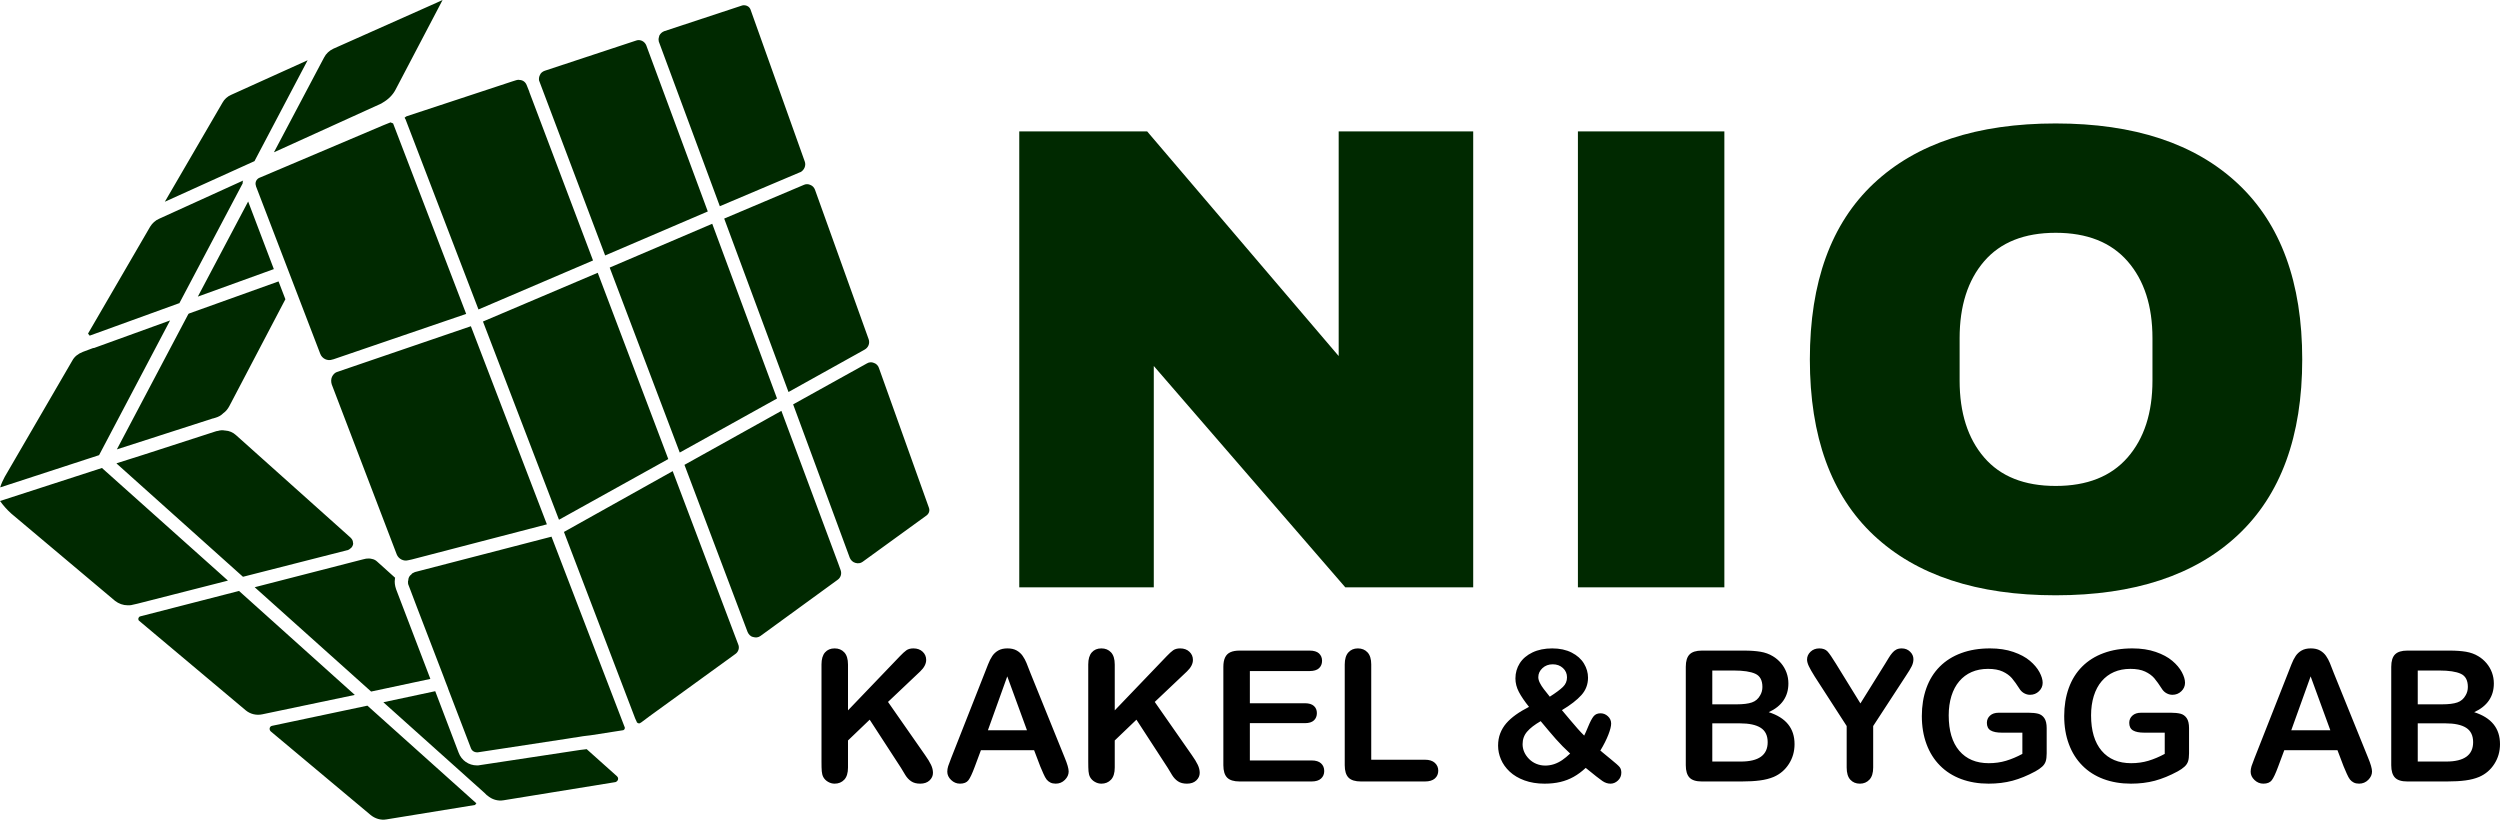
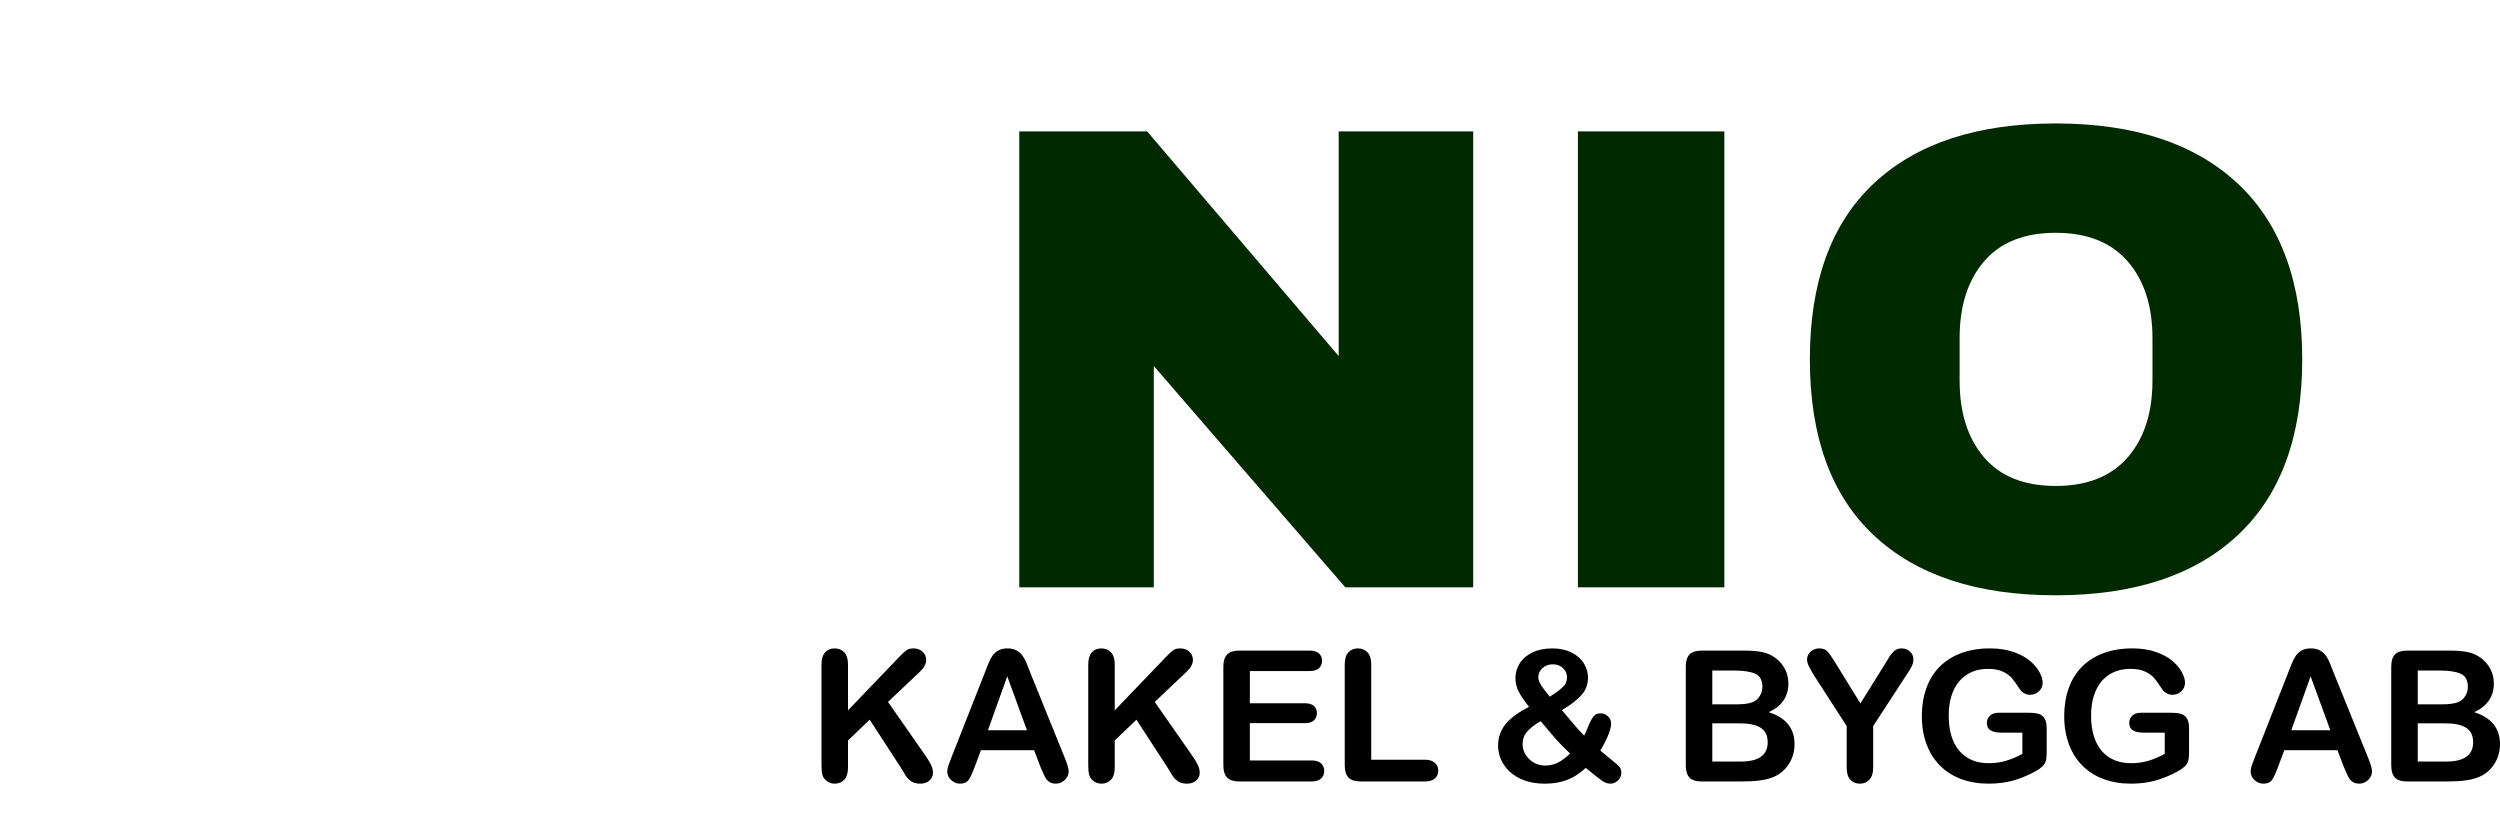
<svg xmlns="http://www.w3.org/2000/svg" xml:space="preserve" width="191.125mm" height="62.665mm" version="1.1" style="shape-rendering:geometricPrecision; text-rendering:geometricPrecision; image-rendering:optimizeQuality; fill-rule:evenodd; clip-rule:evenodd" viewBox="0 0 19098.19 6261.83">
  <defs>
    <style type="text/css">
   
    .fil1 {fill:black;fill-rule:nonzero}
    .fil0 {fill:#002900;fill-rule:nonzero}
   
  </style>
  </defs>
  <g id="Layer_x0020_1">
    <g id="_1961515167488">
      <path class="fil0" d="M10277.17 4486.84l-1463.06 -1690.87 0 1690.87 -1027.69 0 0 -3482.99 977.06 0 1463.07 1716.18 0 -1716.18 1027.68 0 0 3482.99 -977.06 0zm1776.93 0l0 -3482.99 1118.8 0 0 3482.99 -1118.8 0zm3650.05 -3543.74c600.75,0 1064.8,153.57 1392.18,460.69 327.38,307.13 491.06,754.32 491.06,1341.56 0,587.25 -163.69,1034.44 -491.06,1341.56 -327.38,307.13 -791.43,460.7 -1392.18,460.7 -600.75,0 -1063.97,-152.73 -1389.65,-458.16 -325.69,-305.44 -488.54,-753.47 -488.54,-1344.1 0,-590.62 162.85,-1038.65 488.54,-1344.09 325.69,-305.44 788.9,-458.16 1389.65,-458.16zm0 835.32c-239.63,0 -421.88,72.56 -546.75,217.69 -124.88,145.12 -187.31,340.87 -187.31,587.24l0 324c0,246.38 62.43,442.13 187.31,587.25 124.88,145.12 307.12,217.69 546.75,217.69 239.62,0 422.71,-72.57 549.28,-217.69 126.57,-145.12 189.84,-340.88 189.84,-587.25l0 -324c0,-246.38 -63.27,-442.12 -189.84,-587.24 -126.57,-145.13 -309.66,-217.69 -549.28,-217.69z" />
      <path class="fil1" d="M6478.09 5076.16l0 350.5 397.51 -414.73c19.08,-20.02 35.37,-34.67 48.63,-44.22 13.5,-9.54 31.43,-14.43 53.53,-14.43 29.09,0 52.83,8.61 70.75,25.6 17.93,16.99 26.77,37.7 26.77,62.37 0,29.56 -15.13,58.88 -45.62,87.97l-246 232.97 283.47 406.35c20.02,28.16 35.14,52.83 45.15,74 10.01,20.94 14.9,41.66 14.9,61.67 0,22.11 -8.84,41.43 -26.3,57.95 -17.46,16.3 -41.2,24.44 -71.22,24.44 -28.16,0 -51.2,-6.06 -68.89,-18.16 -17.69,-11.87 -32.59,-27.93 -44.92,-47.94 -12.34,-20.02 -23.27,-38.16 -32.82,-54.46l-239.25 -368.18 -165.71 158.72 0 206.67c0,41.89 -9.53,72.85 -28.62,93.09 -19.09,20.24 -43.76,30.26 -73.55,30.26 -17.46,0 -33.98,-4.66 -49.8,-13.73 -16.06,-9.08 -28.16,-21.18 -36.77,-36.77 -6.52,-12.57 -10.24,-27.46 -11.64,-44.22 -1.39,-16.76 -2.09,-41.2 -2.09,-72.85l0 -743.12c0,-40.96 9.07,-71.45 26.99,-91.93 17.93,-20.47 42.36,-30.72 73.32,-30.72 30.26,0 54.92,10.01 73.77,30.26 18.86,20.24 28.39,51.2 28.39,92.62zm1469.47 780.36l-47.71 -125.45 -406.35 0 -47.71 128c-18.62,50.03 -34.44,83.78 -47.7,101.23 -13.04,17.46 -34.68,26.3 -64.7,26.3 -25.37,0 -47.94,-9.31 -67.49,-27.93 -19.56,-18.62 -29.33,-39.8 -29.33,-63.3 0,-13.73 2.33,-27.93 6.74,-42.36 4.66,-14.66 12.11,-34.67 22.58,-60.74l255.54 -648.86c7.44,-18.62 16.06,-40.96 26.29,-67.02 10.24,-26.3 21.18,-47.94 32.82,-65.17 11.64,-17.22 26.77,-31.18 45.62,-41.89 18.86,-10.7 42.13,-16.06 69.83,-16.06 28.39,0 51.89,5.36 70.75,16.06 18.85,10.71 33.97,24.44 45.62,41.2 11.63,16.75 21.4,34.9 29.32,54.22 7.91,19.32 18.16,45.16 30.26,77.27l261.13 644.9c20.48,49.1 30.72,84.71 30.72,107.05 0,23.04 -9.53,44.46 -28.86,63.77 -19.32,19.32 -42.82,28.86 -70.05,28.86 -15.83,0 -29.56,-2.8 -40.96,-8.61 -11.17,-5.59 -20.71,-13.26 -28.63,-23.04 -7.67,-9.77 -15.83,-24.9 -24.67,-44.92 -9.07,-20.24 -16.52,-38.16 -23.03,-53.52zm-400.77 -277.65l298.6 0 -150.58 -411.93 -148.02 411.93zm969.1 -502.7l0 350.5 397.51 -414.73c19.08,-20.02 35.37,-34.67 48.63,-44.22 13.5,-9.54 31.43,-14.43 53.53,-14.43 29.09,0 52.83,8.61 70.75,25.6 17.93,16.99 26.77,37.7 26.77,62.37 0,29.56 -15.13,58.88 -45.62,87.97l-246 232.97 283.47 406.35c20.02,28.16 35.14,52.83 45.15,74 10.01,20.94 14.9,41.66 14.9,61.67 0,22.11 -8.84,41.43 -26.3,57.95 -17.46,16.3 -41.2,24.44 -71.22,24.44 -28.16,0 -51.2,-6.06 -68.89,-18.16 -17.69,-11.87 -32.59,-27.93 -44.92,-47.94 -12.34,-20.02 -23.27,-38.16 -32.82,-54.46l-239.25 -368.18 -165.71 158.72 0 206.67c0,41.89 -9.53,72.85 -28.62,93.09 -19.09,20.24 -43.76,30.26 -73.55,30.26 -17.46,0 -33.98,-4.66 -49.8,-13.73 -16.06,-9.08 -28.16,-21.18 -36.77,-36.77 -6.52,-12.57 -10.24,-27.46 -11.64,-44.22 -1.39,-16.76 -2.09,-41.2 -2.09,-72.85l0 -743.12c0,-40.96 9.07,-71.45 26.99,-91.93 17.93,-20.47 42.36,-30.72 73.32,-30.72 30.26,0 54.92,10.01 73.77,30.26 18.86,20.24 28.39,51.2 28.39,92.62zm1488.32 50.27l-456.15 0 0 245.77 420.08 0c30.96,0 53.99,6.98 69.12,20.71 15.36,13.73 22.81,32.12 22.81,54.69 0,22.57 -7.45,41.2 -22.34,55.39 -15.13,14.2 -38.17,21.41 -69.59,21.41l-420.08 0 0 284.87 471.75 0c31.88,0 55.85,7.44 71.91,22.1 16.3,14.66 24.44,34.44 24.44,58.89 0,23.5 -8.14,42.82 -24.44,57.48 -16.06,14.67 -40.03,22.11 -71.91,22.11l-550.18 0c-43.99,0 -75.64,-9.77 -94.96,-29.33 -19.32,-19.55 -29.09,-51.2 -29.09,-94.72l0 -751.72c0,-29.09 4.42,-52.83 13.03,-71.22 8.61,-18.39 22.11,-31.89 40.5,-40.26 18.39,-8.38 41.89,-12.57 70.52,-12.57l534.58 0c32.35,0 56.32,7.21 71.92,21.41 15.59,14.43 23.5,33.28 23.5,56.32 0,23.74 -7.91,42.82 -23.5,57.25 -15.6,14.2 -39.57,21.41 -71.92,21.41zm471.05 -50.5l0 727.76 410.54 0c32.59,0 57.72,7.9 75.17,23.73 17.69,16.06 26.3,36.07 26.3,60.05 0,24.44 -8.61,44.46 -25.84,59.59 -17.22,15.12 -42.59,22.8 -75.63,22.8l-488.96 0c-43.99,0 -75.64,-9.77 -94.96,-29.33 -19.32,-19.55 -29.09,-51.2 -29.09,-94.72l0 -769.88c0,-40.73 9.3,-71.45 27.69,-91.93 18.39,-20.47 42.59,-30.72 72.62,-30.72 30.26,0 54.92,10.01 73.77,30.26 18.86,20.24 28.39,51.2 28.39,92.39zm1101.53 106.59c0,-42.36 11.17,-80.99 33.05,-115.66 22.11,-34.67 54.46,-62.37 97.29,-82.86 42.82,-20.47 93.09,-30.72 150.81,-30.72 57.25,0 106.82,10.7 148.71,32.12 41.66,21.18 73.09,49.34 93.8,83.79 20.7,34.44 30.95,70.52 30.95,107.75 0,50.97 -16.76,95.19 -50.5,132.89 -33.74,37.7 -83.32,76.1 -148.95,115.2 22.81,27 43.99,52.13 63.53,75.63 19.56,23.74 38.4,45.86 56.79,66.1 18.16,20.47 34.68,37.93 49.81,52.6 6.74,-12.8 17.22,-36.54 31.65,-71.69 14.43,-34.91 27.7,-60.05 40.26,-75.63 12.57,-15.37 30.26,-23.04 52.83,-23.04 21.41,0 40.26,7.67 56.56,22.8 16.52,15.13 24.67,33.74 24.67,55.63 0,20.02 -6.98,48.17 -21.18,84.72 -14.2,36.53 -34.44,77.26 -61.43,121.71 16.99,14.43 43.52,36.54 80.29,66.1 36.53,29.56 59.12,49.57 67.49,60.27 8.37,10.71 12.57,24.9 12.57,42.59 0,23.51 -8.61,43.53 -25.6,59.59 -17,16.06 -36.07,24.2 -57.02,24.2 -21.18,0 -41.9,-6.75 -61.91,-20.48 -20.02,-13.49 -62.6,-47 -127.53,-100.08 -29.56,27.7 -60.27,50.5 -91.93,68.2 -31.42,17.69 -65.39,30.72 -101.46,39.33 -36.31,8.6 -76.57,13.03 -121.26,13.03 -56.79,0 -107.75,-8.38 -153.14,-24.9 -45.15,-16.53 -82.85,-38.87 -112.88,-67.03 -30.02,-28.16 -52.36,-59.58 -66.79,-93.79 -14.66,-34.21 -21.87,-69.12 -21.87,-104.49 0,-34.21 5.35,-65.4 16.29,-93.79 10.94,-28.4 26.3,-54 46.08,-77.04 19.79,-22.8 44.23,-44.68 73.09,-65.39 28.86,-20.71 62.6,-40.73 100.76,-60.27 -34.2,-42.83 -60.05,-80.76 -77.49,-114.27 -17.46,-33.29 -26.3,-67.73 -26.3,-103.1zm192.94 326.53c-46.32,26.76 -80.99,53.53 -103.8,80.29 -23.04,26.76 -34.44,58.65 -34.44,95.42 0,20.94 4.19,40.96 12.57,60.05 8.37,19.09 20.71,36.77 36.77,53.06 16.29,16.53 34.9,28.86 56.32,37.47 21.41,8.61 43.76,13.03 67.49,13.03 23.04,0 45.62,-3.72 67.5,-10.93 21.64,-7.21 42.35,-17.69 61.9,-30.96 19.55,-13.5 39.79,-30.02 60.74,-50.03 -40.5,-37.24 -76.8,-74.24 -109.16,-110.79 -32.12,-36.53 -70.75,-82.15 -115.89,-136.61zm69.59 -186.88c46.31,-29.56 79.82,-54.46 100.53,-74.71 20.71,-20.02 30.96,-44.45 30.96,-73.08 0,-28.16 -10.24,-51.9 -30.96,-70.99 -20.71,-19.08 -46.78,-28.62 -77.96,-28.62 -31.42,0 -57.72,9.77 -78.66,29.32 -21.18,19.56 -31.66,42.59 -31.66,68.89 0,13.5 3.96,28.16 11.87,43.99 7.91,15.6 17.69,31.19 29.56,46.55 11.87,15.6 27.23,35.14 46.32,58.66zm1467.36 647.69l-305.57 0c-44.23,0 -75.64,-9.77 -94.49,-29.56 -18.86,-19.79 -28.4,-51.43 -28.4,-94.49l0 -751.72c0,-43.99 9.77,-75.64 29.1,-94.96 19.32,-19.32 50.5,-29.09 93.79,-29.09l323.96 0c47.71,0 89.13,3.03 124.05,8.84 35.14,6.06 66.56,17.23 94.25,34.21 23.74,13.96 44.46,31.89 62.84,53.53 18.16,21.64 31.89,45.38 41.43,71.45 9.54,26.3 14.43,53.76 14.43,82.85 0,100.08 -50.04,173.39 -150.12,219.7 131.49,41.9 197.12,123.12 197.12,244.14 0,55.86 -14.43,106.36 -43.05,151.05 -28.63,44.92 -67.26,77.96 -115.9,99.14 -30.49,12.8 -65.4,21.88 -104.96,27 -39.57,5.36 -85.88,7.91 -138.48,7.91zm-15.13 -444.05l-210.85 0 0 291.84 217.61 0c137.08,0 205.5,-49.34 205.5,-148.02 0,-50.5 -17.69,-87.04 -53.29,-109.85 -35.38,-22.57 -88.44,-33.97 -158.96,-33.97zm-210.85 -403.56l0 258.33 185.72 0c50.5,0 89.36,-4.89 116.83,-14.43 27.69,-9.53 48.63,-27.69 63.3,-54.46 11.4,-19.08 16.99,-40.49 16.99,-63.99 0,-50.5 -17.93,-84.02 -54,-100.54 -35.83,-16.53 -90.76,-24.9 -164.31,-24.9l-164.54 0zm1026.58 741.02l0 -316.98 -244.14 -378.19c-21.41,-34.2 -36.54,-60.74 -45.39,-79.82 -8.84,-19.09 -13.26,-35.61 -13.26,-49.81 0,-23.03 9.07,-43.05 27,-60.05 17.92,-16.75 40.03,-25.13 66.56,-25.13 27.69,0 48.63,7.91 63.06,23.5 14.2,15.6 35.61,46.79 64.24,93.56l186.88 303.25 188.98 -303.25c11.17,-18.62 20.71,-34.2 28.62,-47 7.68,-12.57 16.07,-24.44 25.6,-35.61 9.31,-11.17 19.56,-19.79 30.96,-25.6 11.4,-5.82 25.13,-8.84 41.66,-8.84 25.37,0 46.55,8.38 63.53,24.9 17.23,16.53 25.6,35.84 25.6,57.49 0,17.69 -4.19,35.6 -12.8,53.29 -8.6,17.7 -23.5,42.13 -44.45,73.55l-250.18 383.77 0 316.98c0,41.43 -9.54,72.15 -28.63,92.63 -19.09,20.47 -43.52,30.72 -72.85,30.72 -30.03,0 -54.46,-10.01 -73.08,-30.26 -18.63,-20.24 -27.93,-51.2 -27.93,-93.09zm1527.88 -299.76l0 191.54c0,25.6 -2.56,45.85 -7.44,60.97 -5.13,15.36 -14.2,29.09 -27.7,41.19 -13.5,12.34 -30.72,24.21 -51.66,35.61 -60.28,32.59 -118.46,56.32 -174.32,71.45 -55.86,14.9 -116.83,22.34 -182.69,22.34 -76.8,0 -146.85,-11.87 -209.92,-35.37 -63.3,-23.74 -117.06,-57.96 -161.52,-103.1 -44.69,-44.92 -78.89,-99.38 -102.63,-163.38 -23.97,-64.23 -35.84,-135.68 -35.84,-214.81 0,-77.73 11.64,-148.72 34.68,-213.41 23.27,-64.47 57.25,-119.16 102.4,-164.31 44.92,-44.93 99.61,-79.37 164.31,-103.1 64.46,-23.97 137.54,-35.84 219.47,-35.84 67.26,0 126.84,9.07 178.5,27 51.9,17.92 94.03,40.49 126.15,67.72 32.35,27.23 56.55,56.09 73.08,86.58 16.29,30.49 24.44,57.49 24.44,81.23 0,25.36 -9.54,47 -28.4,64.93 -18.85,18.15 -41.43,27 -67.96,27 -14.43,0 -28.39,-3.27 -41.89,-10.24 -13.5,-6.75 -24.67,-16.3 -33.74,-28.4 -25.14,-39.1 -46.09,-68.65 -63.3,-88.66 -17.46,-19.79 -40.73,-36.77 -69.82,-50.27 -29.33,-13.73 -66.8,-20.48 -112.18,-20.48 -46.79,0 -88.67,8.14 -125.45,24.21 -36.77,16.06 -68.19,39.56 -94.26,70.28 -26.06,30.49 -46.08,68.19 -60.05,112.65 -13.73,44.69 -20.7,94.02 -20.7,148.02 0,117.29 26.99,207.36 80.75,270.66 53.77,63.07 128.93,94.73 225.05,94.73 46.79,0 90.77,-6.06 131.96,-18.39 40.96,-12.34 82.85,-29.79 124.98,-52.6l0 -162.21 -156.62 0c-37.71,0 -66.33,-5.59 -85.65,-17 -19.32,-11.4 -28.86,-30.72 -28.86,-58.18 0,-22.11 8.14,-40.73 24.2,-55.16 16.06,-14.66 37.93,-21.87 65.86,-21.87l229.71 0c28.16,0 52.13,2.56 71.68,7.44 19.56,5.12 35.37,16.29 47.24,33.51 12.1,17.22 18.16,43.29 18.16,77.73zm1087.55 0l0 191.54c0,25.6 -2.56,45.85 -7.44,60.97 -5.13,15.36 -14.2,29.09 -27.7,41.19 -13.5,12.34 -30.72,24.21 -51.66,35.61 -60.28,32.59 -118.46,56.32 -174.32,71.45 -55.86,14.9 -116.83,22.34 -182.69,22.34 -76.8,0 -146.85,-11.87 -209.92,-35.37 -63.3,-23.74 -117.06,-57.96 -161.52,-103.1 -44.69,-44.92 -78.89,-99.38 -102.63,-163.38 -23.97,-64.23 -35.84,-135.68 -35.84,-214.81 0,-77.73 11.64,-148.72 34.68,-213.41 23.27,-64.47 57.25,-119.16 102.4,-164.31 44.92,-44.93 99.61,-79.37 164.31,-103.1 64.46,-23.97 137.54,-35.84 219.47,-35.84 67.26,0 126.84,9.07 178.5,27 51.9,17.92 94.03,40.49 126.15,67.72 32.35,27.23 56.55,56.09 73.08,86.58 16.29,30.49 24.44,57.49 24.44,81.23 0,25.36 -9.54,47 -28.4,64.93 -18.85,18.15 -41.43,27 -67.96,27 -14.43,0 -28.39,-3.27 -41.89,-10.24 -13.5,-6.75 -24.67,-16.3 -33.74,-28.4 -25.14,-39.1 -46.09,-68.65 -63.3,-88.66 -17.46,-19.79 -40.73,-36.77 -69.82,-50.27 -29.33,-13.73 -66.8,-20.48 -112.18,-20.48 -46.79,0 -88.67,8.14 -125.45,24.21 -36.77,16.06 -68.19,39.56 -94.26,70.28 -26.06,30.49 -46.08,68.19 -60.05,112.65 -13.73,44.69 -20.7,94.02 -20.7,148.02 0,117.29 26.99,207.36 80.75,270.66 53.77,63.07 128.93,94.73 225.05,94.73 46.79,0 90.77,-6.06 131.96,-18.39 40.96,-12.34 82.85,-29.79 124.98,-52.6l0 -162.21 -156.62 0c-37.71,0 -66.33,-5.59 -85.65,-17 -19.32,-11.4 -28.86,-30.72 -28.86,-58.18 0,-22.11 8.14,-40.73 24.2,-55.16 16.06,-14.66 37.93,-21.87 65.86,-21.87l229.71 0c28.16,0 52.13,2.56 71.68,7.44 19.56,5.12 35.37,16.29 47.24,33.51 12.1,17.22 18.16,43.29 18.16,77.73zm1181.58 293.01l-47.71 -125.45 -406.35 0 -47.71 128c-18.62,50.03 -34.44,83.78 -47.7,101.23 -13.04,17.46 -34.68,26.3 -64.7,26.3 -25.37,0 -47.94,-9.31 -67.49,-27.93 -19.56,-18.62 -29.33,-39.8 -29.33,-63.3 0,-13.73 2.33,-27.93 6.74,-42.36 4.66,-14.66 12.11,-34.67 22.58,-60.74l255.54 -648.86c7.44,-18.62 16.06,-40.96 26.29,-67.02 10.24,-26.3 21.18,-47.94 32.82,-65.17 11.64,-17.22 26.77,-31.18 45.62,-41.89 18.86,-10.7 42.13,-16.06 69.83,-16.06 28.39,0 51.89,5.36 70.75,16.06 18.85,10.71 33.97,24.44 45.62,41.2 11.63,16.75 21.4,34.9 29.32,54.22 7.91,19.32 18.16,45.16 30.26,77.27l261.13 644.9c20.48,49.1 30.72,84.71 30.72,107.05 0,23.04 -9.53,44.46 -28.86,63.77 -19.32,19.32 -42.82,28.86 -70.05,28.86 -15.83,0 -29.56,-2.8 -40.96,-8.61 -11.17,-5.59 -20.71,-13.26 -28.63,-23.04 -7.67,-9.77 -15.83,-24.9 -24.67,-44.92 -9.07,-20.24 -16.52,-38.16 -23.03,-53.52zm-400.77 -277.65l298.6 0 -150.58 -411.93 -148.02 411.93zm1192.29 390.99l-305.57 0c-44.23,0 -75.64,-9.77 -94.49,-29.56 -18.86,-19.79 -28.4,-51.43 -28.4,-94.49l0 -751.72c0,-43.99 9.77,-75.64 29.1,-94.96 19.32,-19.32 50.5,-29.09 93.79,-29.09l323.96 0c47.71,0 89.13,3.03 124.05,8.84 35.14,6.06 66.56,17.23 94.25,34.21 23.74,13.96 44.46,31.89 62.84,53.53 18.16,21.64 31.89,45.38 41.43,71.45 9.54,26.3 14.43,53.76 14.43,82.85 0,100.08 -50.04,173.39 -150.12,219.7 131.49,41.9 197.12,123.12 197.12,244.14 0,55.86 -14.43,106.36 -43.05,151.05 -28.63,44.92 -67.26,77.96 -115.9,99.14 -30.49,12.8 -65.4,21.88 -104.96,27 -39.57,5.36 -85.88,7.91 -138.48,7.91zm-15.13 -444.05l-210.85 0 0 291.84 217.61 0c137.08,0 205.5,-49.34 205.5,-148.02 0,-50.5 -17.69,-87.04 -53.29,-109.85 -35.38,-22.57 -88.44,-33.97 -158.96,-33.97zm-210.85 -403.56l0 258.33 185.72 0c50.5,0 89.36,-4.89 116.83,-14.43 27.69,-9.53 48.63,-27.69 63.3,-54.46 11.4,-19.08 16.99,-40.49 16.99,-63.99 0,-50.5 -17.93,-84.02 -54,-100.54 -35.83,-16.53 -90.76,-24.9 -164.31,-24.9l-164.54 0z" />
-       <path class="fil0" d="M4272.1 3969.55l832.44 -462.42 0 -2 -538.3 -1421.27 -876.75 372.35 580.28 1513.34 2.33 0zm-1181.2 -3070.76c2,2 2,6 4,7.99l0 2 2 0 558.29 1455.31 875.07 -374.34 -434.37 -1148.99 -52.3 -138.14 0 -2 -15.99 -40.04 -4 -10.02c-9.99,-26.02 -31.98,-40.04 -57.97,-40.04 -6,-2 -13.99,0 -21.98,2l-31.98 10.02 -806.79 266.22 -13.99 10.02zm2526.28 3965.55l-478.33 -1265.15 -830.77 464.42 544.29 1425.28 11.99 26.02 0 2.01c4,4.01 7.99,8 11.99,8 2,2 9.99,2 15.99,-2l4 -4.01 2 0 64.29 -48.03 654.55 -474.44c23.99,-16 33.98,-48.03 21.99,-74.05l-21.99 -58.06zm-582.61 -4542.06l464.35 1253.12 614.59 -260.27 1.99 0c27.99,-15.99 43.98,-50.02 31.99,-82.04l-414.39 -1161.04c-7.99,-20.03 -27.98,-32.02 -47.96,-32.02 -6,0 -9.99,0 -15.99,2l-594.6 196.16c-15.99,6.01 -29.98,18.03 -37.98,34.01 -3.99,14.02 -7.99,28.05 -3.99,42.07 0,2 0,6 1.99,7.99zm-412.38 1629.46l784.8 -336.3 -466.35 -1259.12c0,-2 -2,-4.03 -2,-6.03 -10.33,-28.02 -34.31,-44.04 -60.29,-44.04 -7.99,0 -13.99,2 -19.99,4l-696.53 230.21c-17.99,6 -31.98,18.03 -37.97,34.04 -6,11.99 -7.99,26.02 -6,40.04l504.32 1335.16 0 2.03zm1781.79 2354.1l-434.71 -1167.04 -740.5 412.35 482.34 1277.14c7.99,18.02 21.98,34.04 42.31,38.04 19.65,6.03 39.97,4.03 55.96,-7.99l588.6 -428.38c23.98,-16.02 33.97,-46.07 23.98,-74.08l-17.99 -50.03zm-468.68 -1261.14l0 -2 -494.33 -1333.19 -782.81 334.3 0 2.03 534.64 1411.25 742.5 -412.38zm-402.4 -1375.2l0 1.97 490.67 1323.2 550.29 -306.29 31.98 -17.99c28.32,-16.03 40.31,-48.07 30.32,-78.08l-410.38 -1143.03c-6,-15.99 -18,-30.02 -34.31,-36.04 -15.66,-7.99 -33.97,-7.99 -47.96,-2l-610.59 258.26zm1563.61 2209.97l-382.4 -1068.98c-6,-18.02 -20,-32.01 -37.98,-38.03 -17.99,-8 -37.97,-6 -53.96,4.03l-562.62 312.29 0 2 432.38 1171.01c7.99,18.03 21.98,32.08 41.97,38.04 19.99,6.03 39.97,4.03 55.96,-7.99l488.68 -354.33c17.99,-13.99 25.98,-36.01 17.99,-58.03zm-2882.72 222.18l0 -2 -1042.95 270.25c-2,0 -4,0 -4,2 -10,4 -19.99,7.99 -23.99,16.02 -7.98,6 -13.99,11.99 -17.99,20.03 -4,7.99 -6,18.02 -6,26.01 -2,4 -2,6 -2,9.99l0 2c0,8.03 0,16.03 4,24.05l20 52.03 6 16.03 37.97 100.06 202.2 526.49 17.99 48.04 17.99 46.05 0 2 174.21 454.4c7.99,22.02 27.99,34.04 53.97,32.05l682.87 -104.11 49.96 -7.98 15.99 -2.01 47.96 -8.01 14 -2 50.29 -6.02 244.17 -38.03c7.99,0 11.99,-6.01 13.99,-8 2,-4.01 4,-8.01 2,-16.01 0,-2.01 -2,-2.01 -2,-4.01l-556.62 -1449.3zm-1673.53 -1355.22l7.99 -2 1012.98 -346.33 -558.28 -1455.28 -20.32 -7.99 -4 2 -29.98 11.99 -19.99 8.03 -934.7 396.36 -9.99 4c-25.98,9.99 -38.31,38.04 -28.32,64.05l0 2 490.67 1279.13c13.99,38.04 55.96,58.06 93.93,44.04zm606.6 1527.36l1030.96 -268.21 -580.61 -1513.38 -1024.96 350.33c-16,6 -27.99,20.03 -35.98,36.01 -7.99,18.02 -7.99,38.04 -2,58.06l496.67 1299.19c13.99,34 51.96,54.03 87.93,44.01l27.99 -6.01zm-310.13 1008.92l450.36 -96.08 0 -2.01 -260.16 -680.61c0,-2 -2,-4 -2,-6 -7.99,-24.05 -11.99,-50.07 -7.99,-74.08 0,-4 0,-6 1.66,-9.99l-137.91 -124.12c-9.99,-10.02 -25.98,-18.03 -39.97,-20.03 -13.99,-4 -30.31,-4 -44.3,-2l-25.99 6 -824.77 212.19 889.07 796.73 2 0zm-1008.98 -766.71l0 -2 -754.83 194.2c-11.99,2 -13.99,12.03 -15.99,16 0,3.99 -2,14.02 7.99,20.05l812.78 682.59c33.97,28.03 80.28,40.04 126.25,30.03l706.52 -148.13 -882.73 -792.73zm979 874.8l-728.84 154.13c-12,2.01 -16,12.02 -18,18.02 0,4.01 -2,14.01 7.99,24.03l762.82 638.56c33.97,28.03 77.95,42.03 121.92,34.05l676.53 -110.12 10.33 -14.01 -6.33 -3.99 -826.44 -740.69zm-1066.94 -956.85l-961.01 -858.78 -778.81 252.22c0,0 0,2 2,2 17.99,26.05 50.3,64.06 84.28,94.11l792.46 666.57c28.32,22.02 62.29,34.01 96.27,34.01 13.99,0 25.98,0 37.98,-3.97l35.97 -8.02 690.86 -176.15 0 -2zm2742.14 1289.15l-49.97 6.01 -766.48 116.11c-7.99,2 -14.32,2 -21.98,2 -62.29,0 -118.25,-38.03 -140.24,-98.09l-178.22 -468.43 -2 0 -394.4 84.08 772.8 692.58 15.99 16.05 6 4c33.98,30.06 79.95,44.06 123.92,36.08l851.09 -138.17c4,0 7.99,-2 9.99,-4.01 7.99,-4.01 9.66,-9.99 11.99,-14 2,-6.02 4,-18.03 -7.99,-28.04l-230.51 -206.18zm-3591.24 -2181.94l965.02 864.74 2 0 800.78 -204.16c6.01,-2 12,-6 16,-10.03 9.99,-6 17.99,-16.02 21.98,-30.01 2,-6 2,-12.02 0,-18.02 0,-14.03 -7.99,-26.02 -17.99,-36.04l-874.75 -782.71c-23.98,-21.98 -51.96,-34.01 -84.28,-36.01l-2 0c-17.99,-4 -37.97,-2.03 -55.96,4 -2,-2 -4,0 -6,0l-4 2 -2 0 -556.62 180.19 -202.2 64.05 0 2zm478.68 -1225.11l2 0 0 -2 482.34 -912.81 0 -2c0,-6 0,-14.03 4,-20.03l-642.57 292.24c-27.98,12.02 -51.96,34.03 -67.95,60.06l-474.68 816.75 12.32 16.02 684.54 -248.23zm-70.29 132.11l-580.28 210.19c-2,0 -4,2 -6,0l-80.28 30.02c-35.97,14.02 -63.95,36.04 -79.94,66.08l-516.65 888.77c-13.99,26.05 -25.98,52.06 -33.97,78.08l0 2 754.82 -246.2 542.31 -1028.94zm1050.96 -1987.79l-584.27 264.25c-28.32,12 -52.3,34.04 -66.29,60.04l-440.37 756.69 684.88 -310.26 406.06 -770.71zm-908.72 1937.72l-2 0 -546.63 1034.97 732.84 -236.24 2 0c6,-2 13.99,-4 19.99,-6 19.99,-6 39.97,-16.02 55.96,-32.02l2 -1.99c20.32,-14.03 34.31,-32.06 46.31,-54.07l428.38 -816.71 -52.3 -136.14 -686.54 246.23 0 1.97zm652.56 -1235.07l810.77 -368.34c6,-2 12,-6 18,-10.02 41.97,-23.99 77.94,-58.04 100.27,-102.07l358.08 -682.6 -47.96 22.02 -786.8 350.29c-29.98,14.03 -55.96,38.04 -69.95,66.06l-13.99 26.05 -368.41 696.59 0 2.03zm-198.2 376.32l196.2 516.47 -580.61 210.16 384.4 -726.64z" />
    </g>
  </g>
</svg>